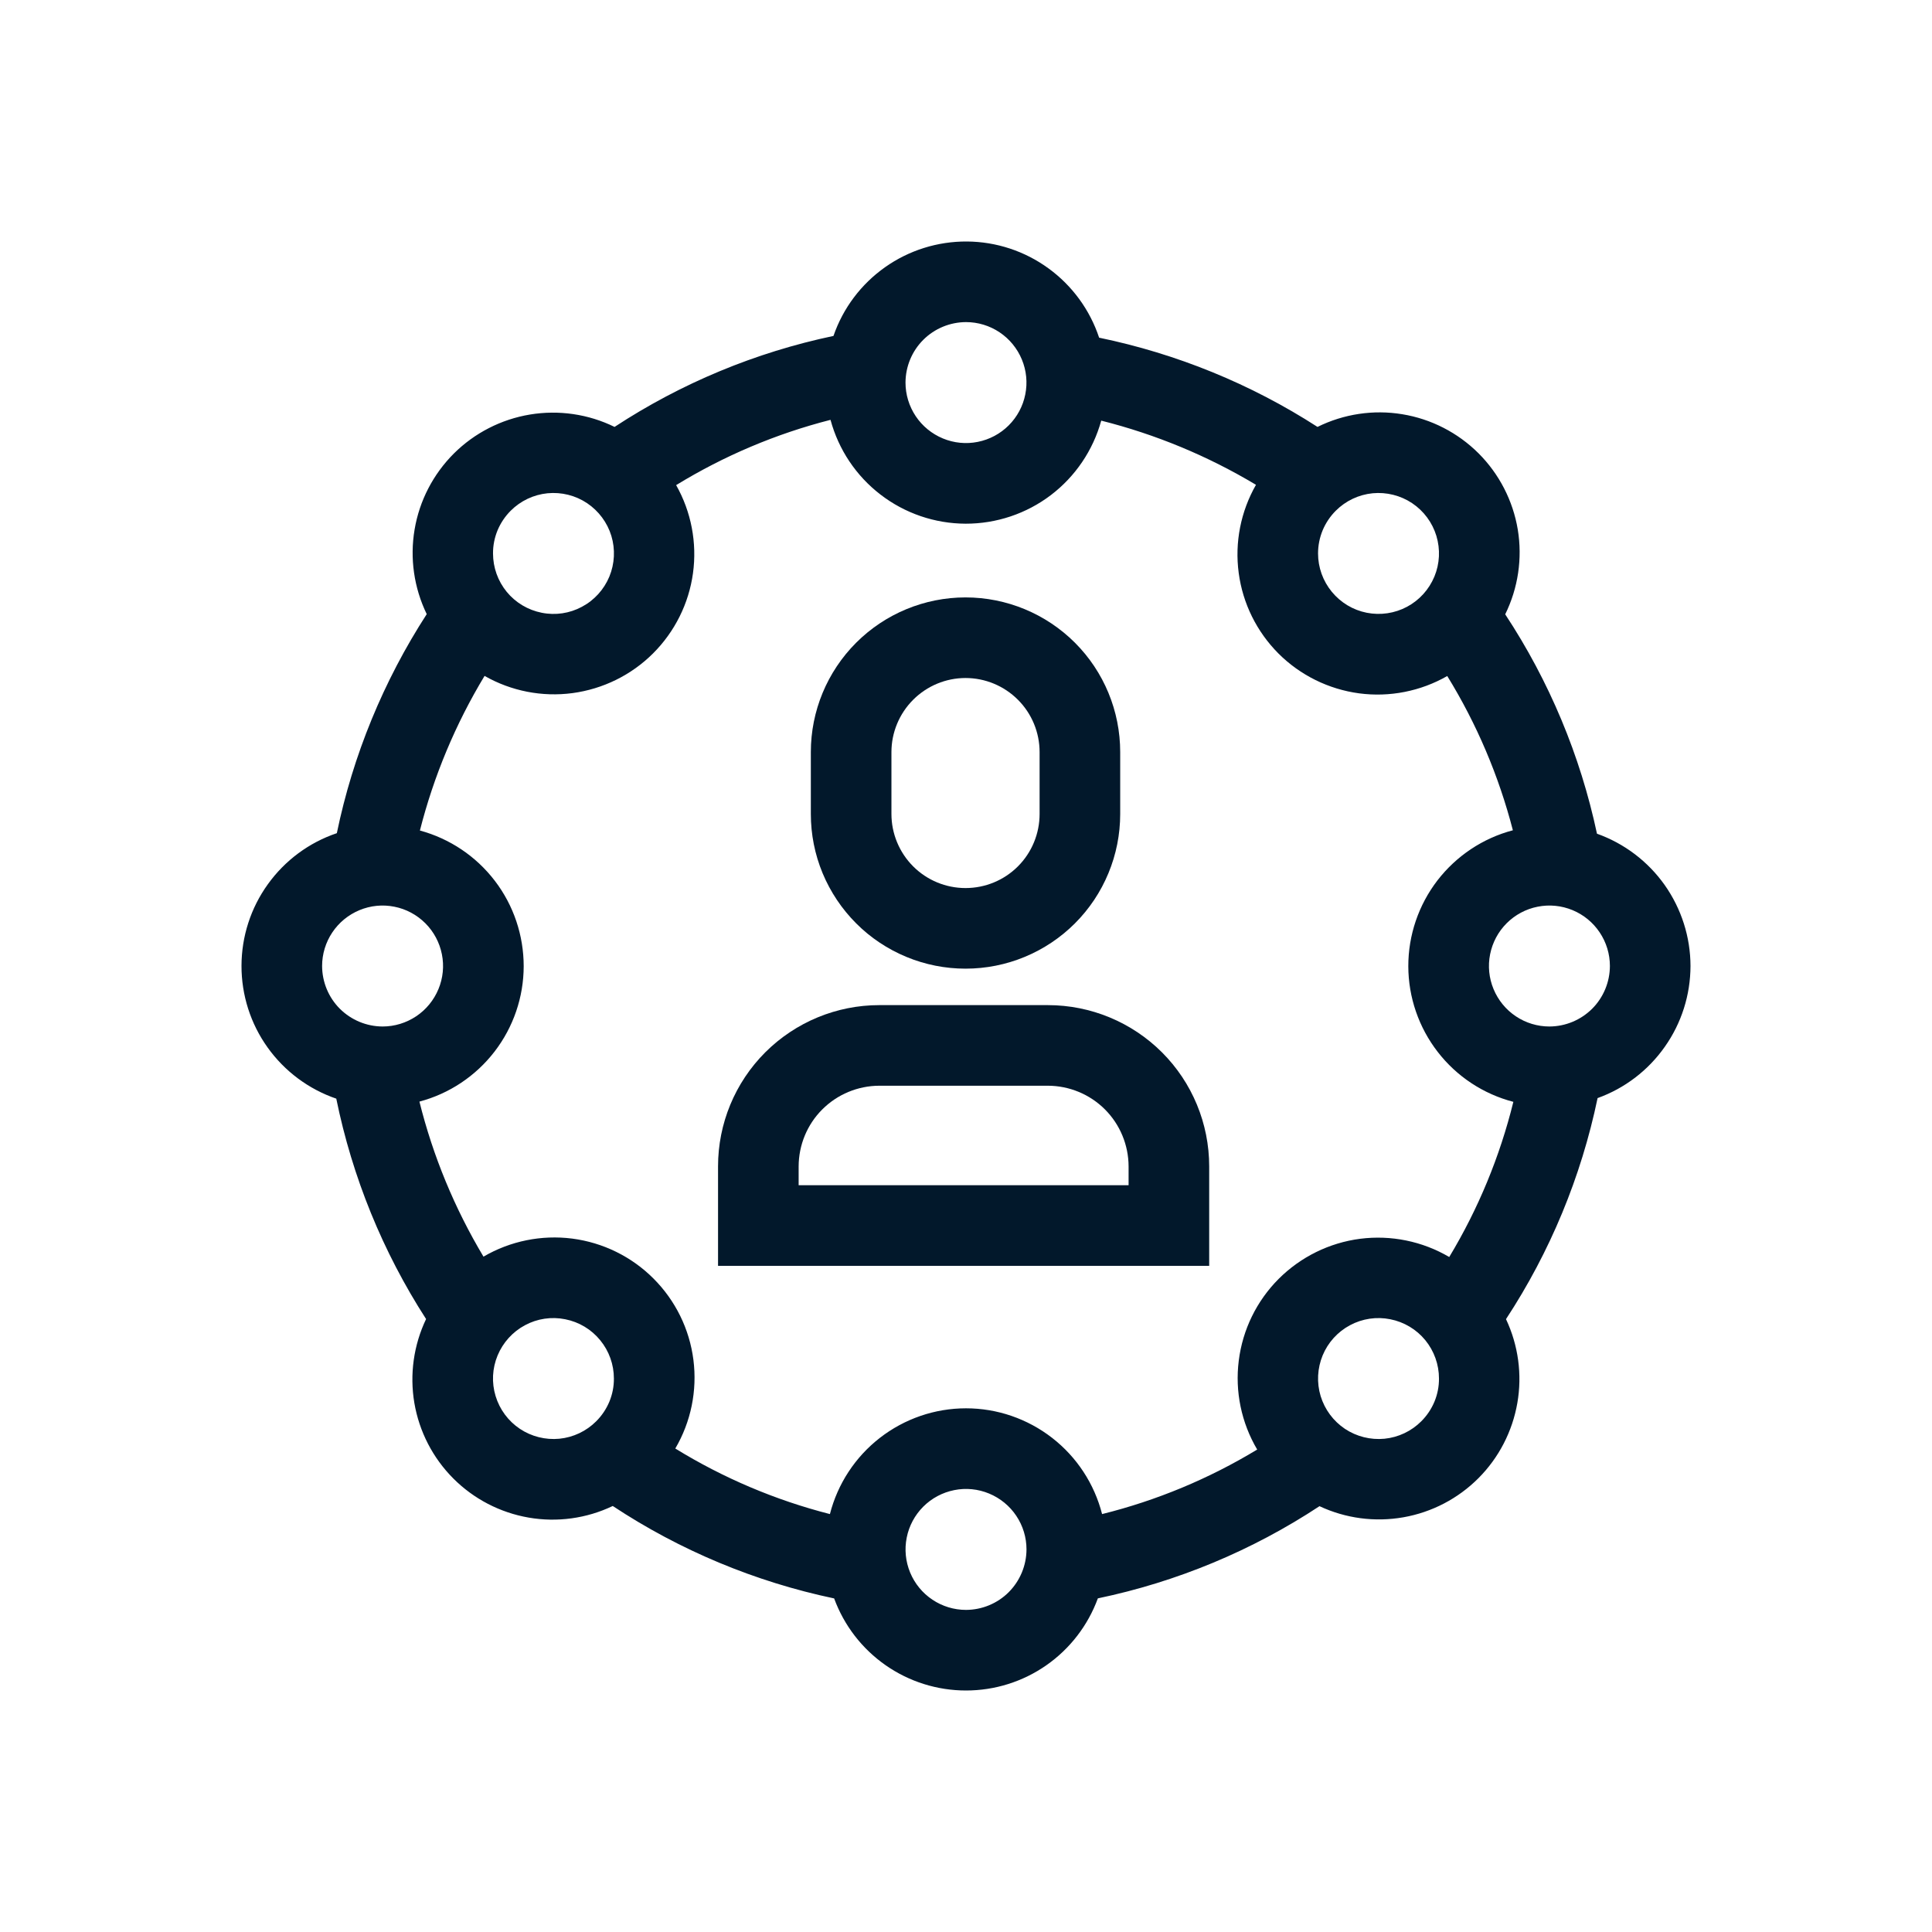
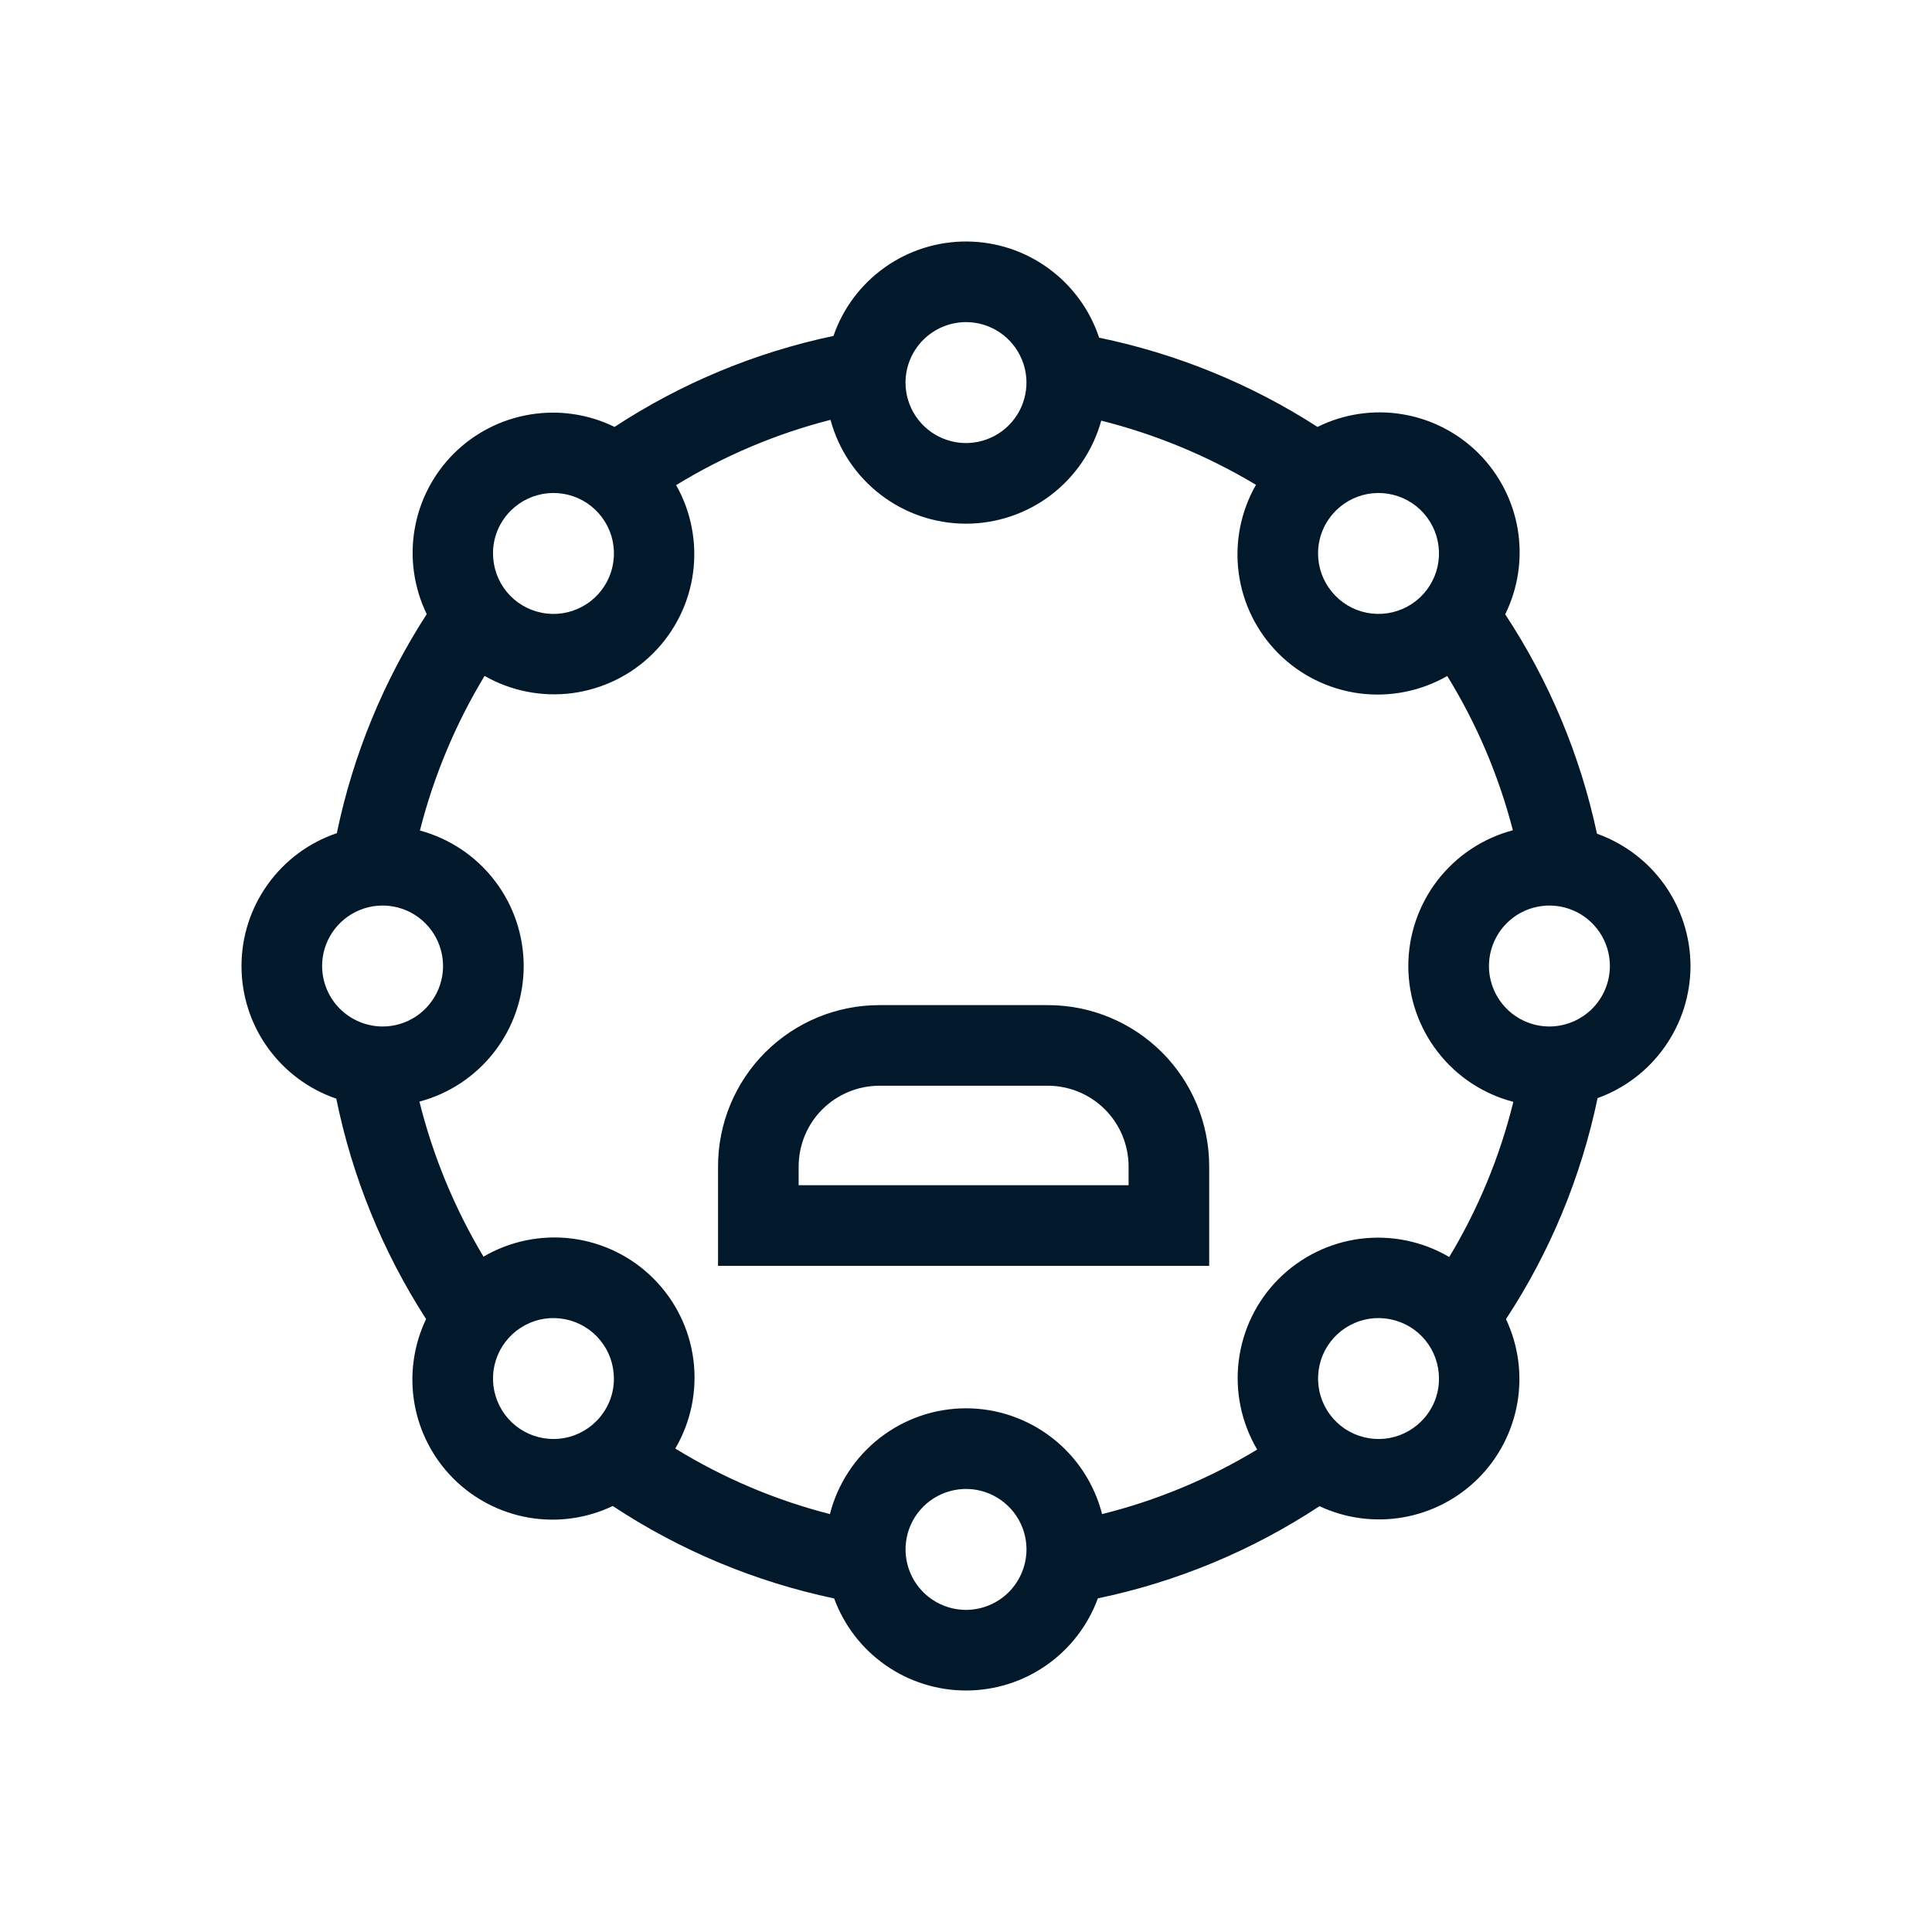
<svg xmlns="http://www.w3.org/2000/svg" width="32" height="32" viewBox="0 0 32 32" fill="none">
  <path d="M17.357 16.648H14.563C13.855 16.648 13.176 16.93 12.675 17.43C12.174 17.931 11.893 18.61 11.893 19.319V20.966H20.028V19.319C20.028 18.61 19.747 17.931 19.246 17.43C18.745 16.93 18.066 16.648 17.357 16.648ZM18.693 19.631H13.228V19.319C13.229 18.965 13.369 18.625 13.62 18.375C13.87 18.125 14.21 17.984 14.563 17.983H17.357C17.711 17.984 18.051 18.125 18.301 18.375C18.551 18.625 18.692 18.965 18.693 19.319V19.631Z" fill="#02182B" />
-   <path d="M15.992 16.044C16.329 16.044 16.662 15.978 16.973 15.849C17.284 15.72 17.566 15.532 17.804 15.294C18.042 15.056 18.231 14.773 18.359 14.463C18.488 14.152 18.554 13.819 18.554 13.482V12.457C18.554 11.777 18.285 11.126 17.804 10.645C17.323 10.165 16.672 9.895 15.992 9.895C15.313 9.895 14.661 10.165 14.181 10.645C13.7 11.126 13.43 11.777 13.43 12.457V13.482C13.43 13.819 13.496 14.152 13.625 14.463C13.754 14.773 13.943 15.056 14.181 15.294C14.418 15.532 14.701 15.72 15.012 15.849C15.323 15.978 15.656 16.044 15.992 16.044ZM14.765 12.457C14.765 12.132 14.895 11.82 15.125 11.59C15.355 11.36 15.667 11.23 15.992 11.23C16.318 11.23 16.63 11.36 16.86 11.59C17.09 11.82 17.219 12.132 17.219 12.457V13.482C17.219 13.807 17.09 14.12 16.86 14.35C16.63 14.58 16.318 14.709 15.992 14.709C15.667 14.709 15.355 14.58 15.125 14.35C14.895 14.12 14.765 13.807 14.765 13.482V12.457Z" fill="#02182B" />
  <path d="M28 16C27.999 15.519 27.849 15.051 27.572 14.658C27.294 14.266 26.902 13.969 26.449 13.808L26.451 13.809C26.175 12.513 25.66 11.281 24.931 10.175C25.145 9.74 25.218 9.249 25.139 8.77C25.059 8.292 24.832 7.851 24.489 7.508C24.146 7.166 23.704 6.939 23.226 6.861C22.748 6.782 22.257 6.856 21.822 7.071C20.718 6.359 19.491 5.859 18.205 5.593C18.052 5.132 17.759 4.731 17.366 4.445C16.974 4.159 16.501 4.003 16.015 4C15.53 3.997 15.055 4.146 14.659 4.426C14.262 4.707 13.963 5.104 13.805 5.564C12.513 5.836 11.283 6.347 10.179 7.071C9.745 6.858 9.255 6.787 8.778 6.866C8.301 6.945 7.86 7.171 7.517 7.512C7.175 7.854 6.947 8.293 6.867 8.77C6.786 9.247 6.857 9.737 7.068 10.172C6.352 11.279 5.846 12.509 5.579 13.8C5.119 13.955 4.72 14.251 4.437 14.645C4.153 15.039 4.001 15.511 4 15.996C3.999 16.482 4.15 16.955 4.432 17.349C4.714 17.744 5.113 18.041 5.572 18.198L5.57 18.198C5.835 19.496 6.339 20.734 7.057 21.847L7.058 21.846C6.851 22.279 6.783 22.765 6.863 23.238C6.944 23.712 7.169 24.148 7.508 24.488C7.847 24.828 8.283 25.054 8.756 25.136C9.229 25.218 9.716 25.151 10.149 24.944C11.264 25.681 12.509 26.2 13.816 26.475C13.98 26.922 14.277 27.308 14.668 27.581C15.059 27.854 15.524 28 16 28C16.477 28 16.942 27.854 17.332 27.581C17.723 27.308 18.02 26.921 18.184 26.474C19.493 26.201 20.739 25.683 21.855 24.947C22.288 25.15 22.773 25.214 23.245 25.131C23.716 25.048 24.15 24.822 24.488 24.483C24.826 24.144 25.05 23.709 25.132 23.238C25.214 22.767 25.148 22.282 24.944 21.849C25.675 20.735 26.189 19.493 26.461 18.188C26.911 18.026 27.3 17.729 27.575 17.337C27.851 16.946 27.999 16.479 28 16ZM22.125 8.459C22.289 8.295 22.504 8.193 22.735 8.17C22.965 8.148 23.197 8.206 23.389 8.334C23.582 8.463 23.724 8.655 23.791 8.876C23.858 9.098 23.847 9.336 23.758 9.55C23.669 9.764 23.509 9.941 23.305 10.05C23.101 10.159 22.865 10.194 22.637 10.149C22.41 10.104 22.206 9.981 22.059 9.802C21.912 9.623 21.831 9.399 21.831 9.167C21.831 9.035 21.857 8.905 21.907 8.784C21.958 8.662 22.032 8.552 22.125 8.459ZM16 5.335C16.198 5.335 16.392 5.394 16.556 5.504C16.721 5.614 16.849 5.771 16.925 5.954C17.001 6.137 17.021 6.338 16.982 6.532C16.944 6.726 16.848 6.905 16.708 7.045C16.568 7.185 16.39 7.28 16.195 7.319C16.001 7.358 15.8 7.338 15.617 7.262C15.434 7.186 15.277 7.058 15.167 6.893C15.057 6.728 14.998 6.535 14.998 6.337C14.999 6.071 15.104 5.817 15.292 5.629C15.48 5.441 15.735 5.336 16 5.335ZM8.459 8.459C8.623 8.295 8.838 8.193 9.069 8.17C9.3 8.148 9.531 8.205 9.724 8.334C9.916 8.463 10.059 8.655 10.126 8.876C10.193 9.098 10.181 9.336 10.093 9.55C10.004 9.764 9.844 9.941 9.639 10.05C9.435 10.16 9.199 10.195 8.972 10.149C8.745 10.104 8.54 9.982 8.393 9.803C8.246 9.623 8.166 9.399 8.166 9.167C8.165 9.036 8.191 8.905 8.241 8.784C8.292 8.662 8.366 8.552 8.459 8.459ZM5.335 16C5.335 15.802 5.394 15.608 5.504 15.444C5.614 15.279 5.771 15.151 5.954 15.075C6.137 14.999 6.338 14.979 6.532 15.018C6.726 15.056 6.905 15.152 7.045 15.292C7.185 15.432 7.28 15.61 7.319 15.805C7.358 15.999 7.338 16.2 7.262 16.383C7.186 16.566 7.058 16.723 6.893 16.833C6.728 16.943 6.535 17.002 6.337 17.002C6.071 17.001 5.817 16.895 5.629 16.708C5.441 16.52 5.336 16.265 5.335 16ZM9.875 23.541C9.711 23.705 9.496 23.807 9.265 23.83C9.035 23.852 8.803 23.794 8.611 23.666C8.418 23.537 8.276 23.345 8.209 23.124C8.141 22.902 8.153 22.664 8.242 22.45C8.331 22.236 8.491 22.059 8.695 21.95C8.899 21.84 9.135 21.805 9.362 21.851C9.59 21.896 9.794 22.018 9.941 22.198C10.088 22.377 10.168 22.601 10.168 22.833C10.169 22.965 10.143 23.095 10.093 23.216C10.042 23.338 9.968 23.448 9.875 23.541ZM16 26.665C15.802 26.665 15.608 26.606 15.444 26.496C15.279 26.386 15.151 26.23 15.075 26.047C14.999 25.863 14.979 25.662 15.018 25.468C15.056 25.274 15.152 25.095 15.292 24.955C15.432 24.815 15.61 24.72 15.805 24.681C15.999 24.642 16.2 24.662 16.383 24.738C16.566 24.814 16.723 24.942 16.833 25.107C16.943 25.271 17.002 25.465 17.002 25.663C17.001 25.929 16.895 26.183 16.708 26.371C16.52 26.559 16.265 26.664 16 26.665ZM23.541 23.541C23.377 23.705 23.162 23.807 22.931 23.83C22.7 23.852 22.469 23.794 22.276 23.666C22.084 23.537 21.942 23.346 21.874 23.124C21.807 22.902 21.819 22.664 21.907 22.45C21.996 22.235 22.156 22.059 22.36 21.95C22.565 21.84 22.801 21.805 23.028 21.851C23.255 21.896 23.46 22.018 23.607 22.197C23.754 22.377 23.834 22.601 23.834 22.833C23.835 22.965 23.809 23.095 23.759 23.216C23.708 23.338 23.634 23.448 23.541 23.541ZM25.066 18.25C24.843 19.155 24.485 20.022 24.004 20.82C23.559 20.559 23.041 20.453 22.529 20.518C22.018 20.584 21.543 20.818 21.178 21.183C20.814 21.548 20.582 22.023 20.518 22.535C20.453 23.047 20.561 23.565 20.823 24.009C20.026 24.492 19.159 24.853 18.254 25.078C18.126 24.577 17.835 24.133 17.427 23.816C17.019 23.499 16.517 23.326 16 23.326C15.483 23.326 14.981 23.499 14.573 23.816C14.165 24.133 13.874 24.577 13.746 25.078C12.843 24.847 11.98 24.481 11.185 23.992C11.445 23.549 11.55 23.032 11.485 22.523C11.42 22.013 11.187 21.54 10.824 21.177C10.461 20.813 9.987 20.581 9.478 20.515C8.968 20.45 8.452 20.555 8.008 20.814C7.53 20.015 7.172 19.15 6.947 18.246C7.441 18.115 7.878 17.824 8.191 17.418C8.503 17.013 8.673 16.516 8.674 16.005C8.674 15.493 8.507 14.995 8.196 14.589C7.885 14.182 7.449 13.89 6.955 13.756C7.184 12.854 7.545 11.991 8.026 11.195C8.467 11.447 8.979 11.547 9.483 11.48C9.987 11.412 10.456 11.182 10.816 10.823C11.176 10.464 11.409 9.997 11.478 9.494C11.547 8.99 11.449 8.477 11.199 8.035C11.993 7.549 12.855 7.184 13.756 6.954C13.889 7.447 14.18 7.882 14.584 8.192C14.988 8.503 15.483 8.672 15.993 8.674C16.503 8.675 16.999 8.509 17.405 8.201C17.811 7.892 18.104 7.459 18.24 6.967C19.142 7.194 20.005 7.552 20.803 8.03C20.55 8.472 20.449 8.986 20.517 9.491C20.584 9.996 20.816 10.464 21.176 10.825C21.537 11.185 22.006 11.416 22.511 11.484C23.015 11.551 23.529 11.45 23.971 11.197C24.459 11.989 24.825 12.851 25.058 13.752C24.561 13.883 24.122 14.176 23.808 14.583C23.495 14.991 23.325 15.491 23.326 16.005C23.327 16.518 23.499 17.018 23.814 17.424C24.128 17.83 24.569 18.121 25.066 18.25ZM25.663 17.002C25.465 17.002 25.271 16.943 25.107 16.833C24.942 16.723 24.814 16.566 24.738 16.383C24.662 16.2 24.642 15.999 24.681 15.805C24.72 15.61 24.815 15.432 24.955 15.292C25.095 15.152 25.274 15.056 25.468 15.018C25.662 14.979 25.863 14.999 26.047 15.075C26.23 15.151 26.386 15.279 26.496 15.444C26.606 15.608 26.665 15.802 26.665 16C26.664 16.265 26.559 16.52 26.371 16.708C26.183 16.895 25.929 17.001 25.663 17.002Z" fill="#02182B" />
</svg>